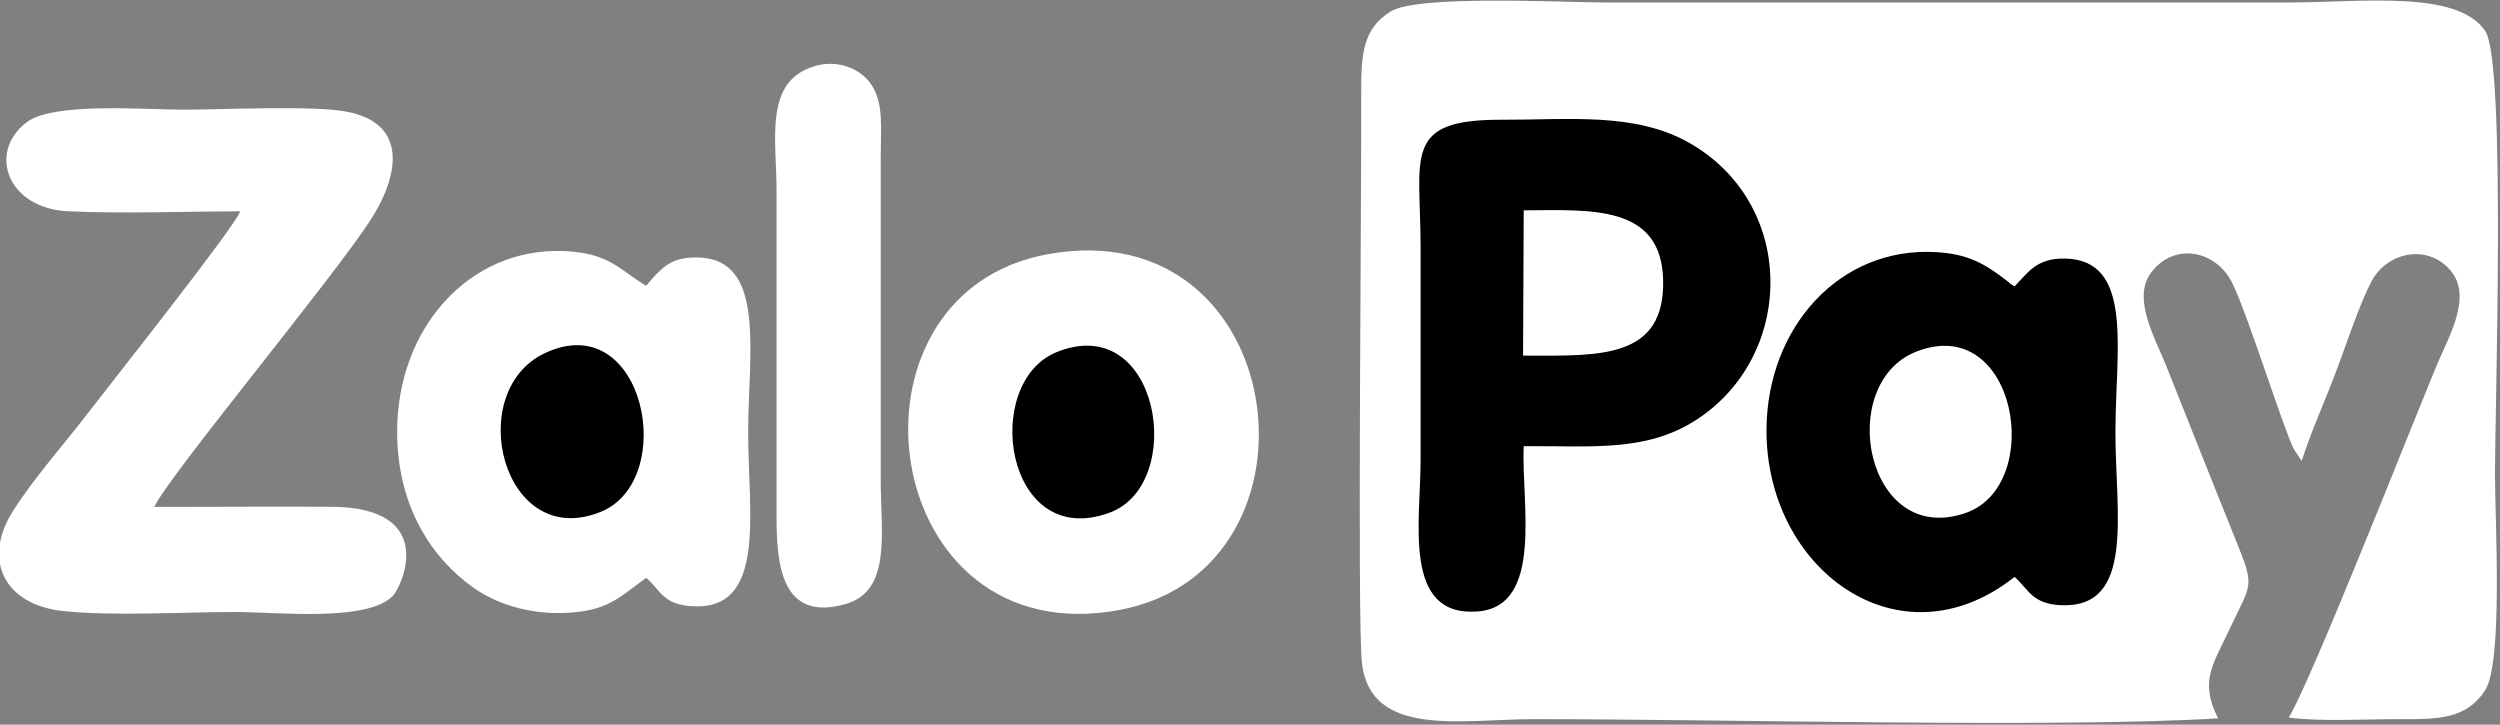
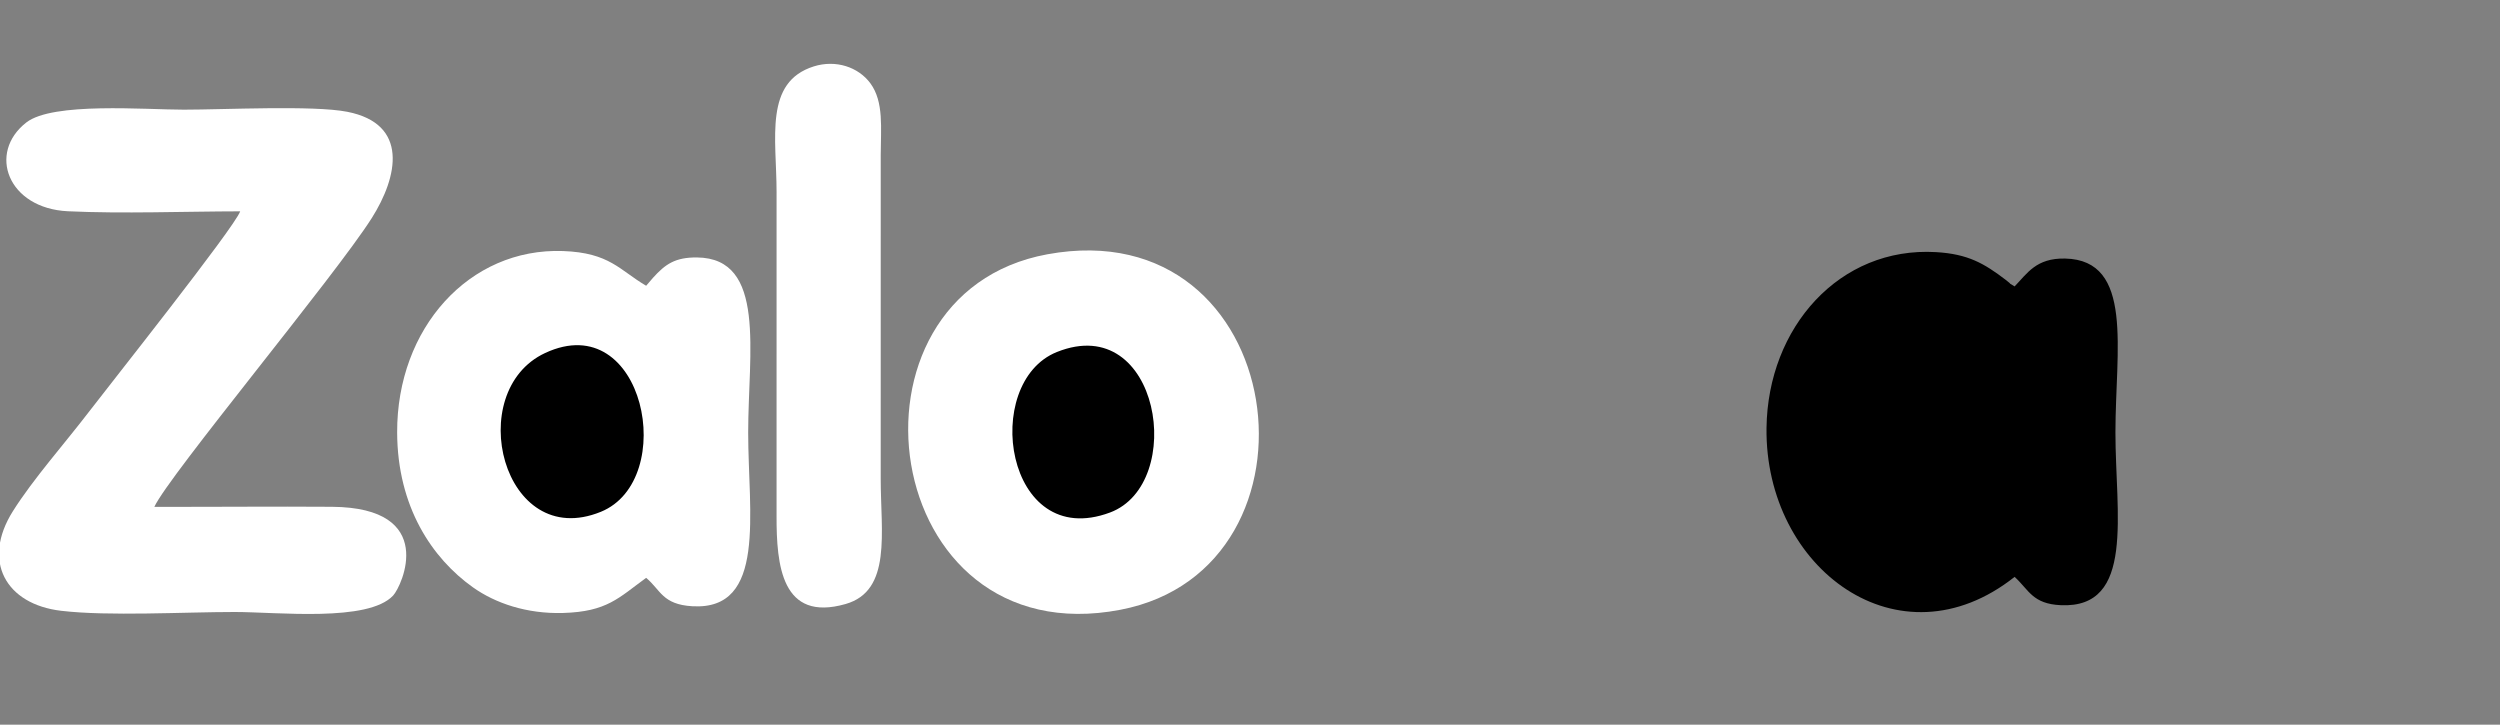
<svg xmlns="http://www.w3.org/2000/svg" width="721" height="209" fill="none">
  <rect width="100%" height="100%" fill="#808080" stroke="none" />
  <g fill-rule="evenodd" clip-path="url(#a)" clip-rule="evenodd">
-     <path fill="#fff" d="M639.71 207.177c-5.482-10.716-1.447-15.563 3.316-25.78 6.279-13.466 7.434-11.628 1.728-25.744-6.774-16.761-13.375-33.512-20.159-50.502-2.945-7.376-9.764-19.092-4.286-26.45 6.729-9.035 18.919-6.575 23.595 3.15 4.584 9.534 14.758 42.136 17.663 47.729l2.233 3.347c2.728-8.49 6.756-17.387 10.032-26.051 2.865-7.58 6.617-19.167 10.163-25.823 4.373-8.21 15.833-10.873 22.58-3.233 6.735 7.628-.483 19.488-3.765 27.39-7.375 17.749-36.316 91.327-42.728 101.722 8.911 1.258 22.178.436 31.604.473 11.325.045 19.562.093 25.019-8.322 5.238-8.078 2.841-49.497 2.841-62.352 0-19.176 3.234-118.654-2.778-127.726C708.758-3.08 680.844.731 659.683.731h-196c-12.519 0-54.931-2.324-62.685 2.608-7.881 5.013-8.491 11.971-8.427 24.055.148 27.66-1.17 152.696.233 164.039 2.655 21.465 28.915 15.964 49.546 15.964 55.86 0 149.991 2.575 197.36-.22Z" />
-     <path fill="#000" d="M439.435 128.678c20.498-.136 36.467 1.923 51.457-8.736 26.968-19.175 26.758-61.398-3.688-78.733-15.663-8.919-34.815-6.61-54.203-6.673-28.674-.093-23.294 10.495-23.297 36.861-.002 20.445-.001 40.889 0 61.334.002 17.553-5.34 45.26 16.407 43.621 19.234-1.449 12.581-31.443 13.324-47.674Z" />
    <path fill="#fff" d="M69.276 60.947c-1.737 4.798-37.639 49.991-43.595 57.781-7.033 9.198-16.099 19.381-21.968 28.707-9.033 14.351-2.08 26.827 13.917 28.717 13.725 1.621 35.48.347 50.053.347 12.378 0 38.485 2.994 45.699-4.751 2.517-2.701 13.043-25.363-17.655-25.59-17.05-.127-34.152.059-51.211.014 4.006-8.835 52.11-66.57 62.689-83.261 7.577-11.955 10.776-27.184-7.062-30.674-9.821-1.922-35.526-.608-47.126-.608-11.226 0-37.784-2.248-45.412 3.682-11.289 8.776-5.353 24.798 12.001 25.617 15.818.747 33.641.045 49.67.019Z" />
    <path fill="#fff" d="M186.35 166.65c4.207 3.513 4.669 7.689 13.329 8.191 21.49 1.245 16.095-26.887 16.095-50.11 0-23.042 5.335-50.292-14.767-50.482-6.267-.06-9.135 1.927-12.678 5.863l-1.979 2.302c-7.669-4.5-10.495-9.529-23.963-10.013-27.087-.973-47.955 22.27-47.849 52.33.075 21.493 10.123 36.307 21.841 44.643 6.501 4.625 15.573 7.705 25.992 7.408 12.728-.362 16.053-4.377 23.979-10.132Z" />
    <path fill="#000" d="M581.017 166.371c4.162 3.796 5.141 7.797 13.34 8.167 21.472.967 15.735-26.381 15.735-49.807 0-23.789 5.418-49.726-14.5-50.166-8.379-.186-10.961 4.315-14.575 8.037-3.086-1.896.215.23-2.544-1.873-6.248-4.763-10.89-7.477-20.119-8.017-27.85-1.629-48.512 21.694-48.89 50.675-.53 40.629 38.258 69.371 71.553 42.984Z" />
    <path fill="#fff" d="M302.05 73.338c-62.792 11.535-48.98 115.98 21.09 102.516 62.193-11.951 49.064-115.403-21.09-102.516Z" />
    <path fill="#fff" d="M234.72 19.142c-14.44 4.525-10.756 20.732-10.756 36.255l-.005 93.338c-.039 14.267 1.436 30.746 19.917 25.461 13.363-3.822 10.121-20.652 10.121-36.132l.004-93.338c.021-7.753.938-15.347-2.966-20.674-3.498-4.772-10.044-6.876-16.315-4.91Z" />
    <path fill="#000" d="M157.217 101.806c-23.755 11.076-12.265 57.337 16.057 45.803 22.491-9.158 12.616-59.172-16.057-45.803Zm147.596-.289c-22.029 8.83-14.963 57.595 15.309 46.295 22.172-8.277 14.413-58.207-15.309-46.295Z" />
-     <path fill="#fff" d="M552.672 101.404c-23.514 9.226-14.608 56.514 14.222 46.534 23.052-7.981 14.72-57.89-14.222-46.534Zm-113.422 1.153 1.766.013c20.259 0 39.144.932 38.634-21.792-.488-21.76-20.734-20.254-40.215-20.11l-.185 41.889Z" />
  </g>
  <defs>
    <clipPath id="a">
      <path fill="#fff" d="M0 0h720.703v208.32H0z" />
    </clipPath>
  </defs>
</svg>